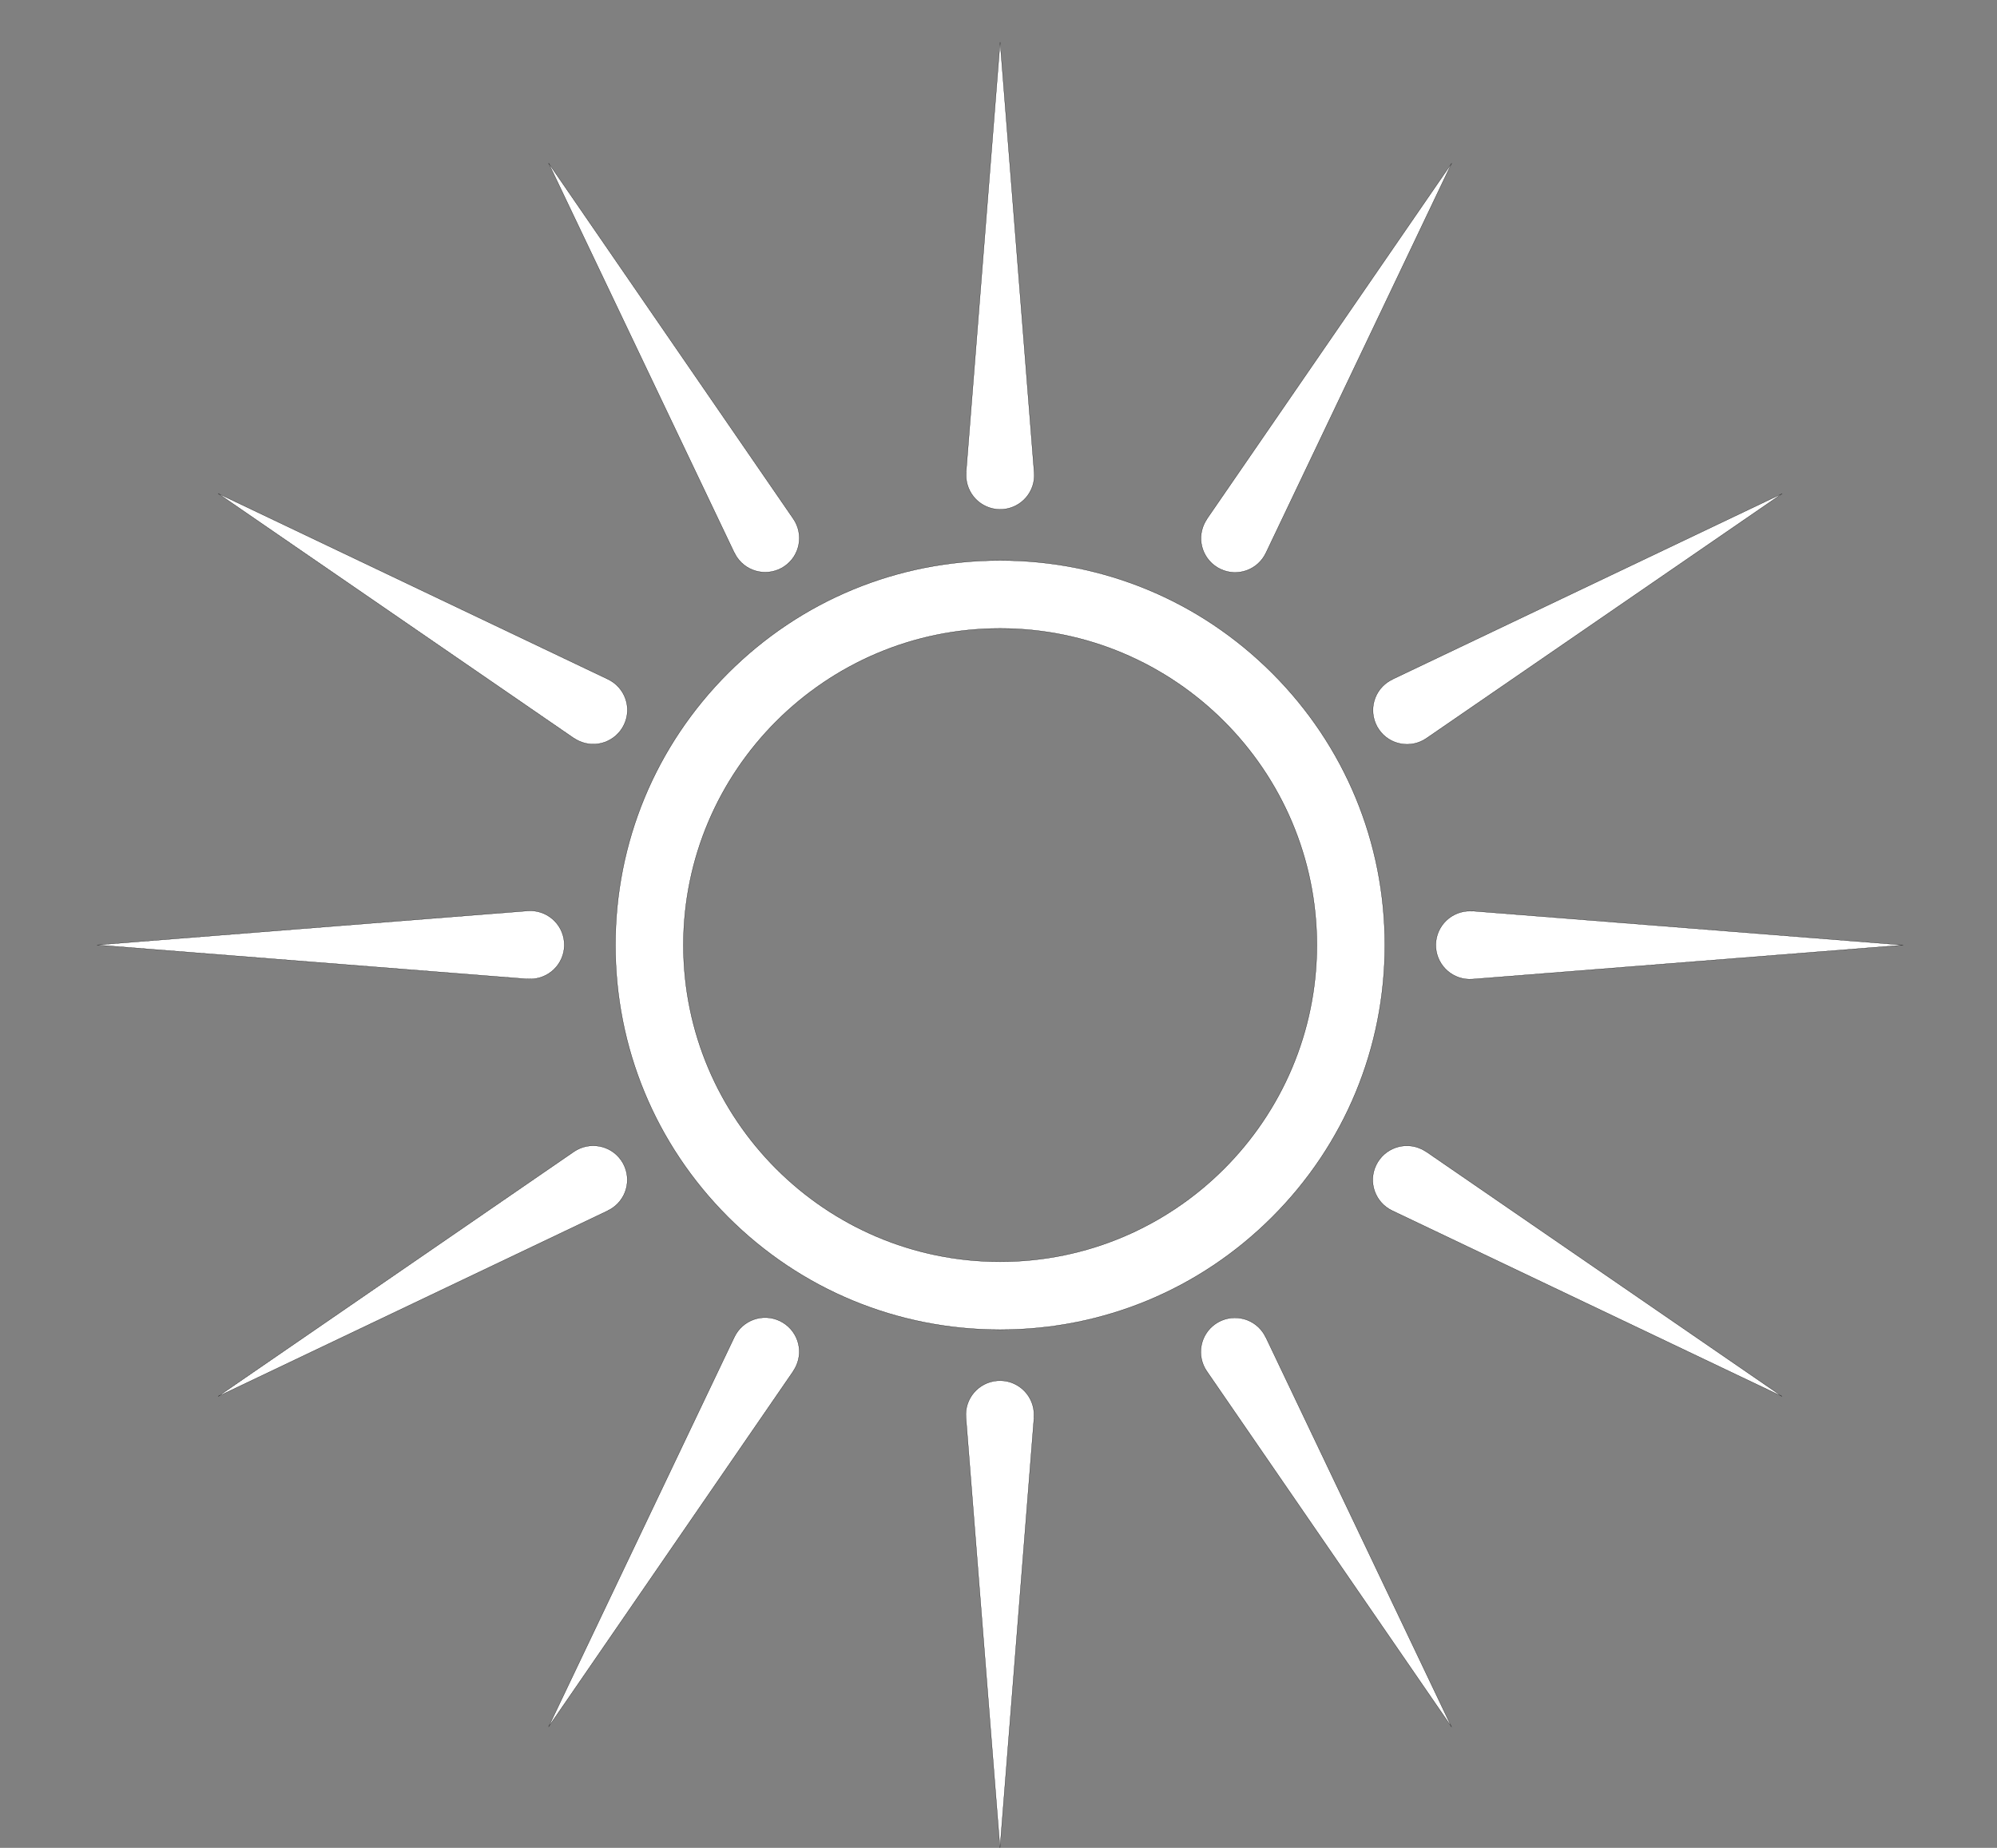
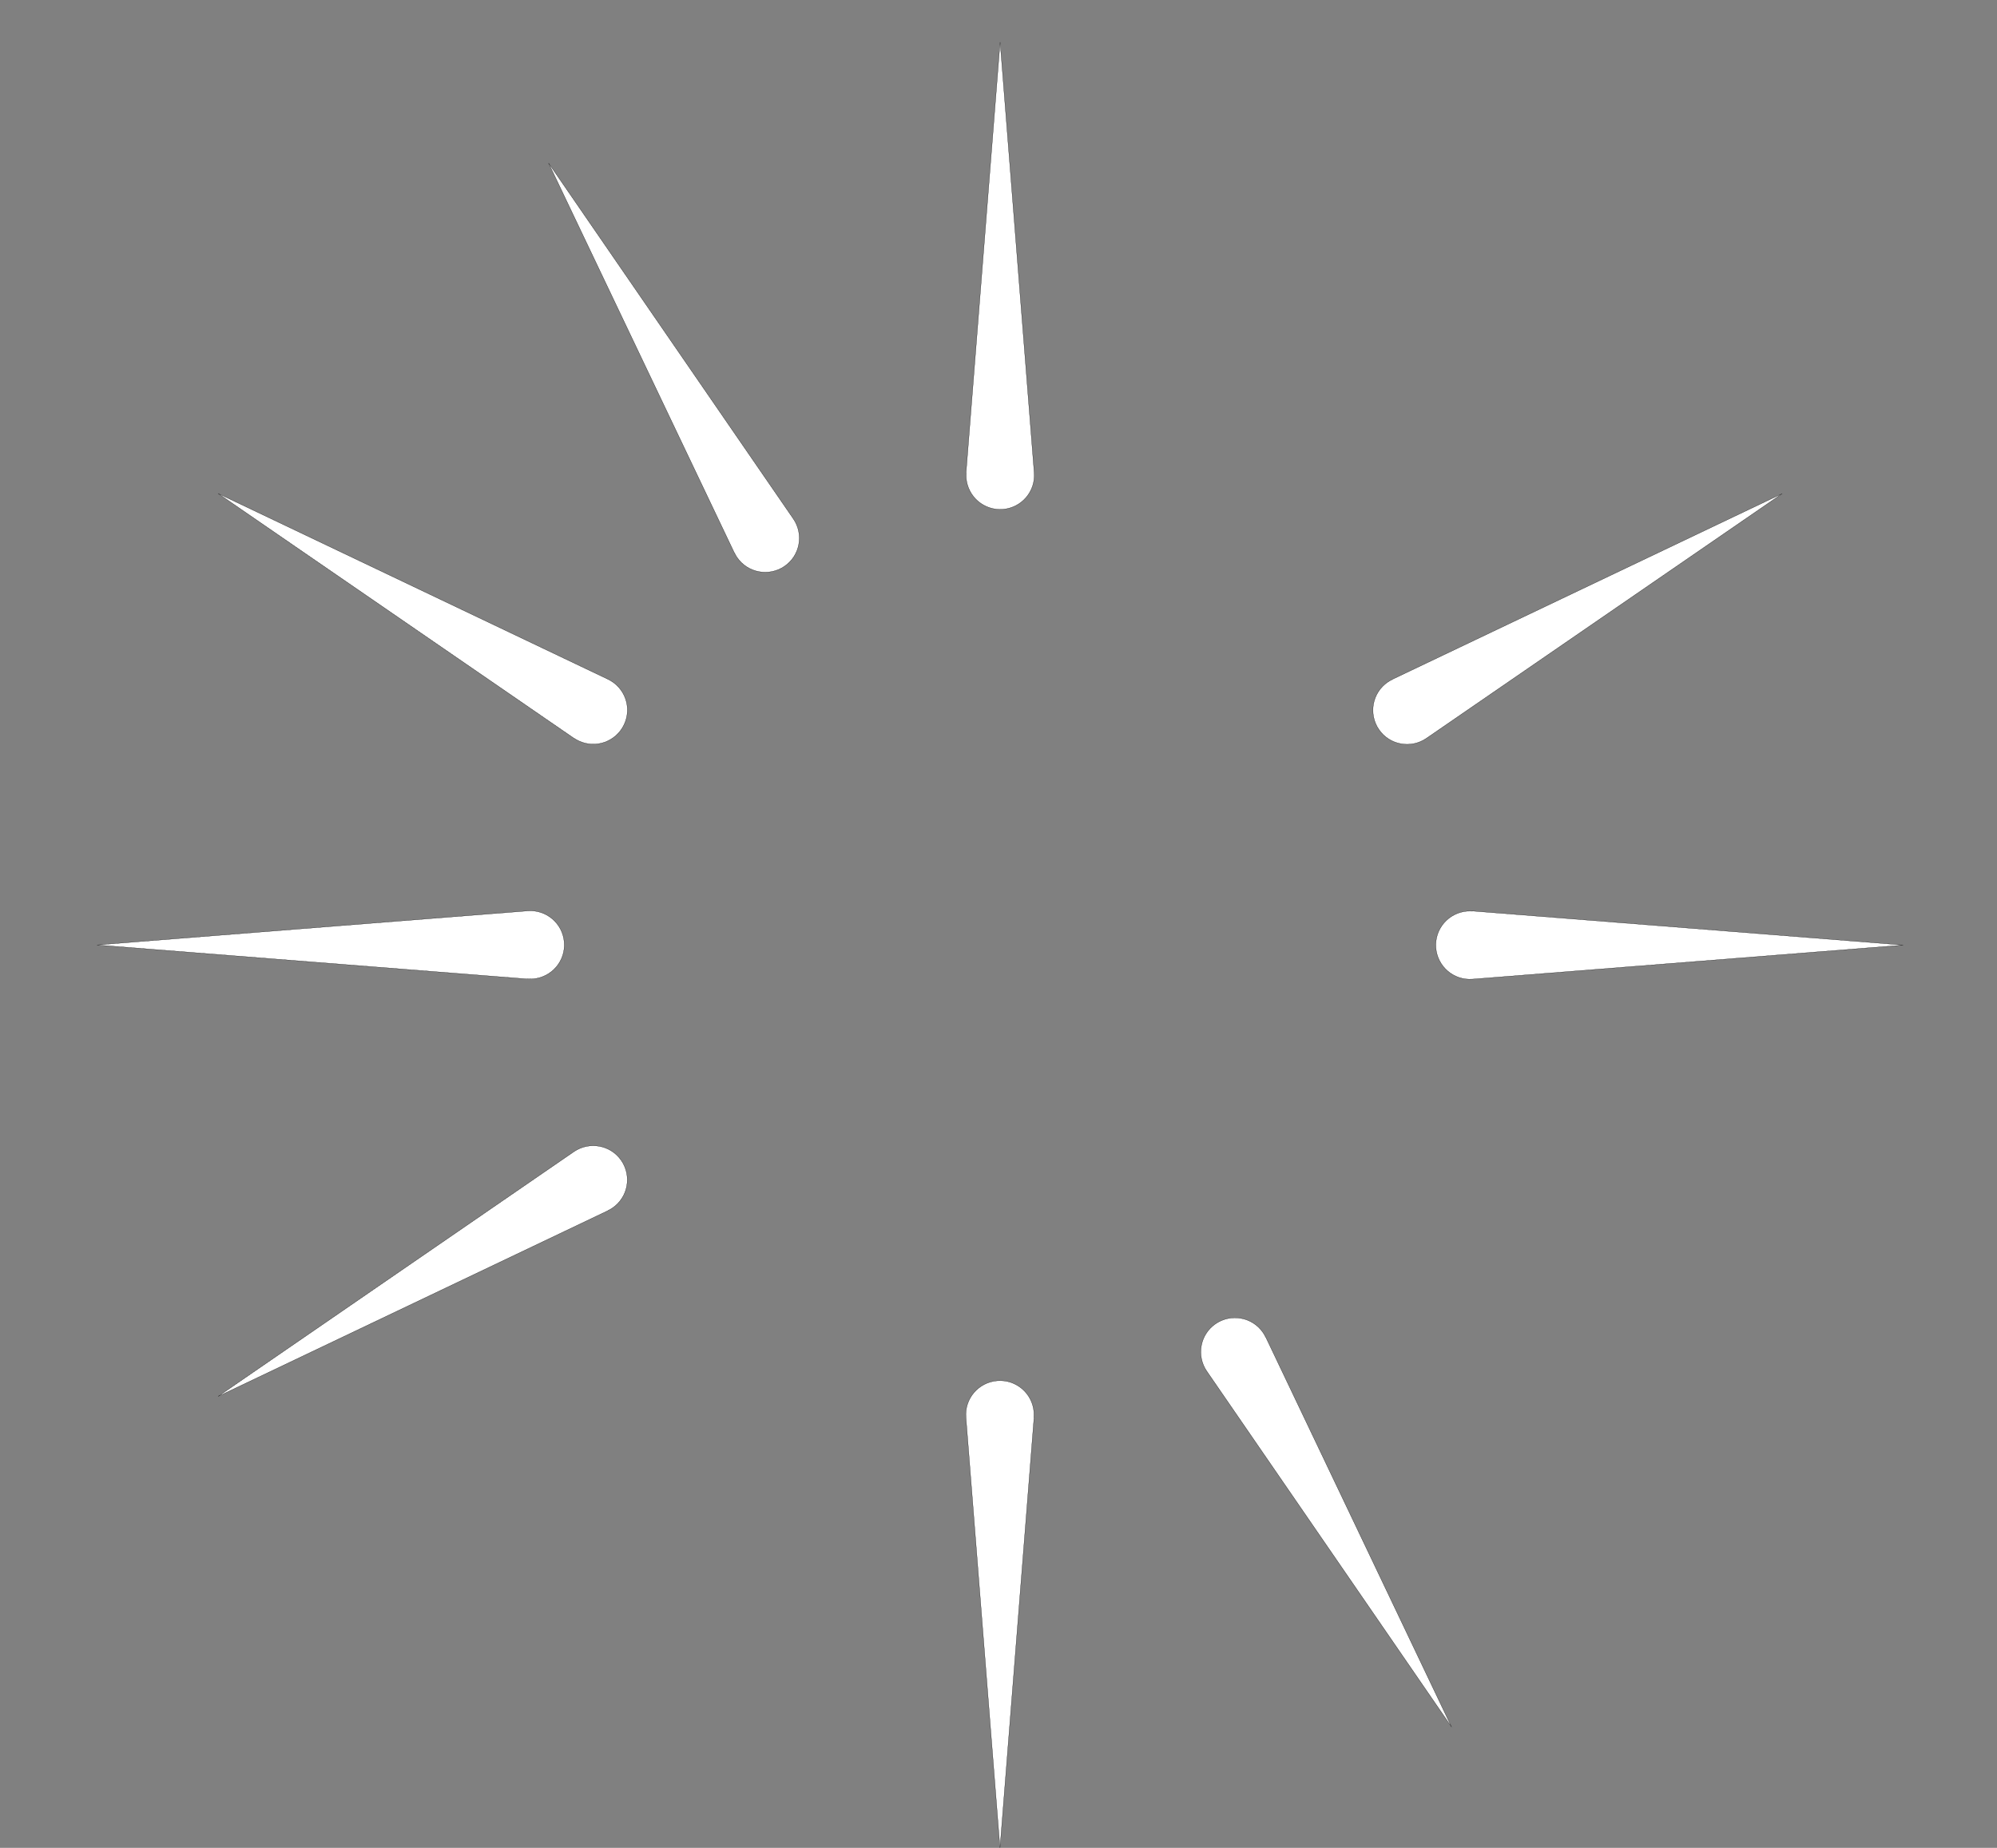
<svg xmlns="http://www.w3.org/2000/svg" version="1.1" viewBox="0 0 1595.2 1476.4">
  <rect x="0" y="0" width="1595.2" height="1476.4" fill="#808080" stroke="none" />
  <defs>
    <style>
      .cls-1 {
        fill: #fff;
        stroke: #000;
        stroke-miterlimit: 10;
        stroke-width: .2px;
      }
    </style>
  </defs>
  <g>
    <g id="Layer_1">
      <g>
-         <path class="cls-1" d="M798.9,1062.4c-82.1,0-159.3-32-217.3-90-58-58-90-135.2-90-217.3s32-159.3,90-217.3c58-58,135.2-90,217.3-90s159.3,32,217.3,90c58,58,90,135.2,90,217.3s-32,159.3-90,217.3c-58,58-135.2,90-217.3,90h0ZM798.9,502.1c-139.5,0-253,113.5-253,253s113.5,253,253,253,253-113.5,253-253-113.5-253-253-253Z" />
        <g>
-           <path class="cls-1" d="M771.7,377.6l27.2-343.9,27.2,343.9c1.2,15-10,28.1-25,29.3-15,1.2-28.1-10-29.3-25-.1-1.4,0-2.9,0-4.3h0Z" />
+           <path class="cls-1" d="M771.7,377.6l27.2-343.9,27.2,343.9c1.2,15-10,28.1-25,29.3-15,1.2-28.1-10-29.3-25-.1-1.4,0-2.9,0-4.3h0" />
          <path class="cls-1" d="M586.6,441.7l-148.4-311.4,195.5,284.2c8.5,12.4,5.4,29.4-7,37.9-12.4,8.5-29.4,5.4-37.9-7-.8-1.2-1.6-2.5-2.1-3.7h0Z" />
          <path class="cls-1" d="M458.4,589.8l-284.2-195.5,311.4,148.4c13.6,6.5,19.4,22.7,12.9,36.3-6.5,13.6-22.7,19.4-36.3,12.9-1.3-.6-2.6-1.4-3.7-2.1h0Z" />
          <path class="cls-1" d="M421.4,782.2l-343.9-27.2,343.9-27.2c15-1.2,28.1,10,29.3,25s-10,28.1-25,29.3c-1.4.1-2.9,0-4.3,0h0Z" />
          <path class="cls-1" d="M485.6,967.3l-311.4,148.4,284.2-195.5c12.4-8.5,29.4-5.4,37.9,7s5.4,29.4-7,37.9c-1.2.8-2.5,1.6-3.7,2.1h0Z" />
-           <path class="cls-1" d="M633.7,1095.5l-195.5,284.2,148.4-311.4c6.5-13.6,22.7-19.4,36.3-12.9,13.6,6.5,19.4,22.7,12.9,36.3-.6,1.3-1.4,2.6-2.1,3.7h0Z" />
          <path class="cls-1" d="M826,1132.5l-27.2,343.9-27.2-343.9c-1.2-15,10-28.1,25-29.3,15-1.2,28.1,10,29.3,25,.1,1.4,0,2.9,0,4.3h0Z" />
          <path class="cls-1" d="M1011.1,1068.4l148.4,311.4-195.5-284.2c-8.5-12.4-5.4-29.4,7-37.9s29.4-5.4,37.9,7c.8,1.2,1.6,2.5,2.1,3.7h0Z" />
-           <path class="cls-1" d="M1139.3,920.2l284.2,195.5-311.4-148.4c-13.6-6.5-19.4-22.7-12.9-36.3,6.5-13.6,22.7-19.4,36.3-12.9,1.3.6,2.6,1.4,3.7,2.1h0Z" />
          <path class="cls-1" d="M1176.3,727.9l343.9,27.2-343.9,27.2c-15,1.2-28.1-10-29.3-25-1.2-15,10-28.1,25-29.3,1.4-.1,2.9,0,4.3,0h0Z" />
          <path class="cls-1" d="M1112.2,542.8l311.4-148.4-284.2,195.5c-12.4,8.5-29.4,5.4-37.9-7s-5.4-29.4,7-37.9c1.2-.8,2.5-1.6,3.7-2.1h0Z" />
-           <path class="cls-1" d="M964.1,414.6l195.5-284.2-148.4,311.4c-6.5,13.6-22.7,19.4-36.3,12.9s-19.4-22.7-12.9-36.3c.6-1.3,1.4-2.6,2.1-3.7h0Z" />
        </g>
      </g>
    </g>
  </g>
</svg>